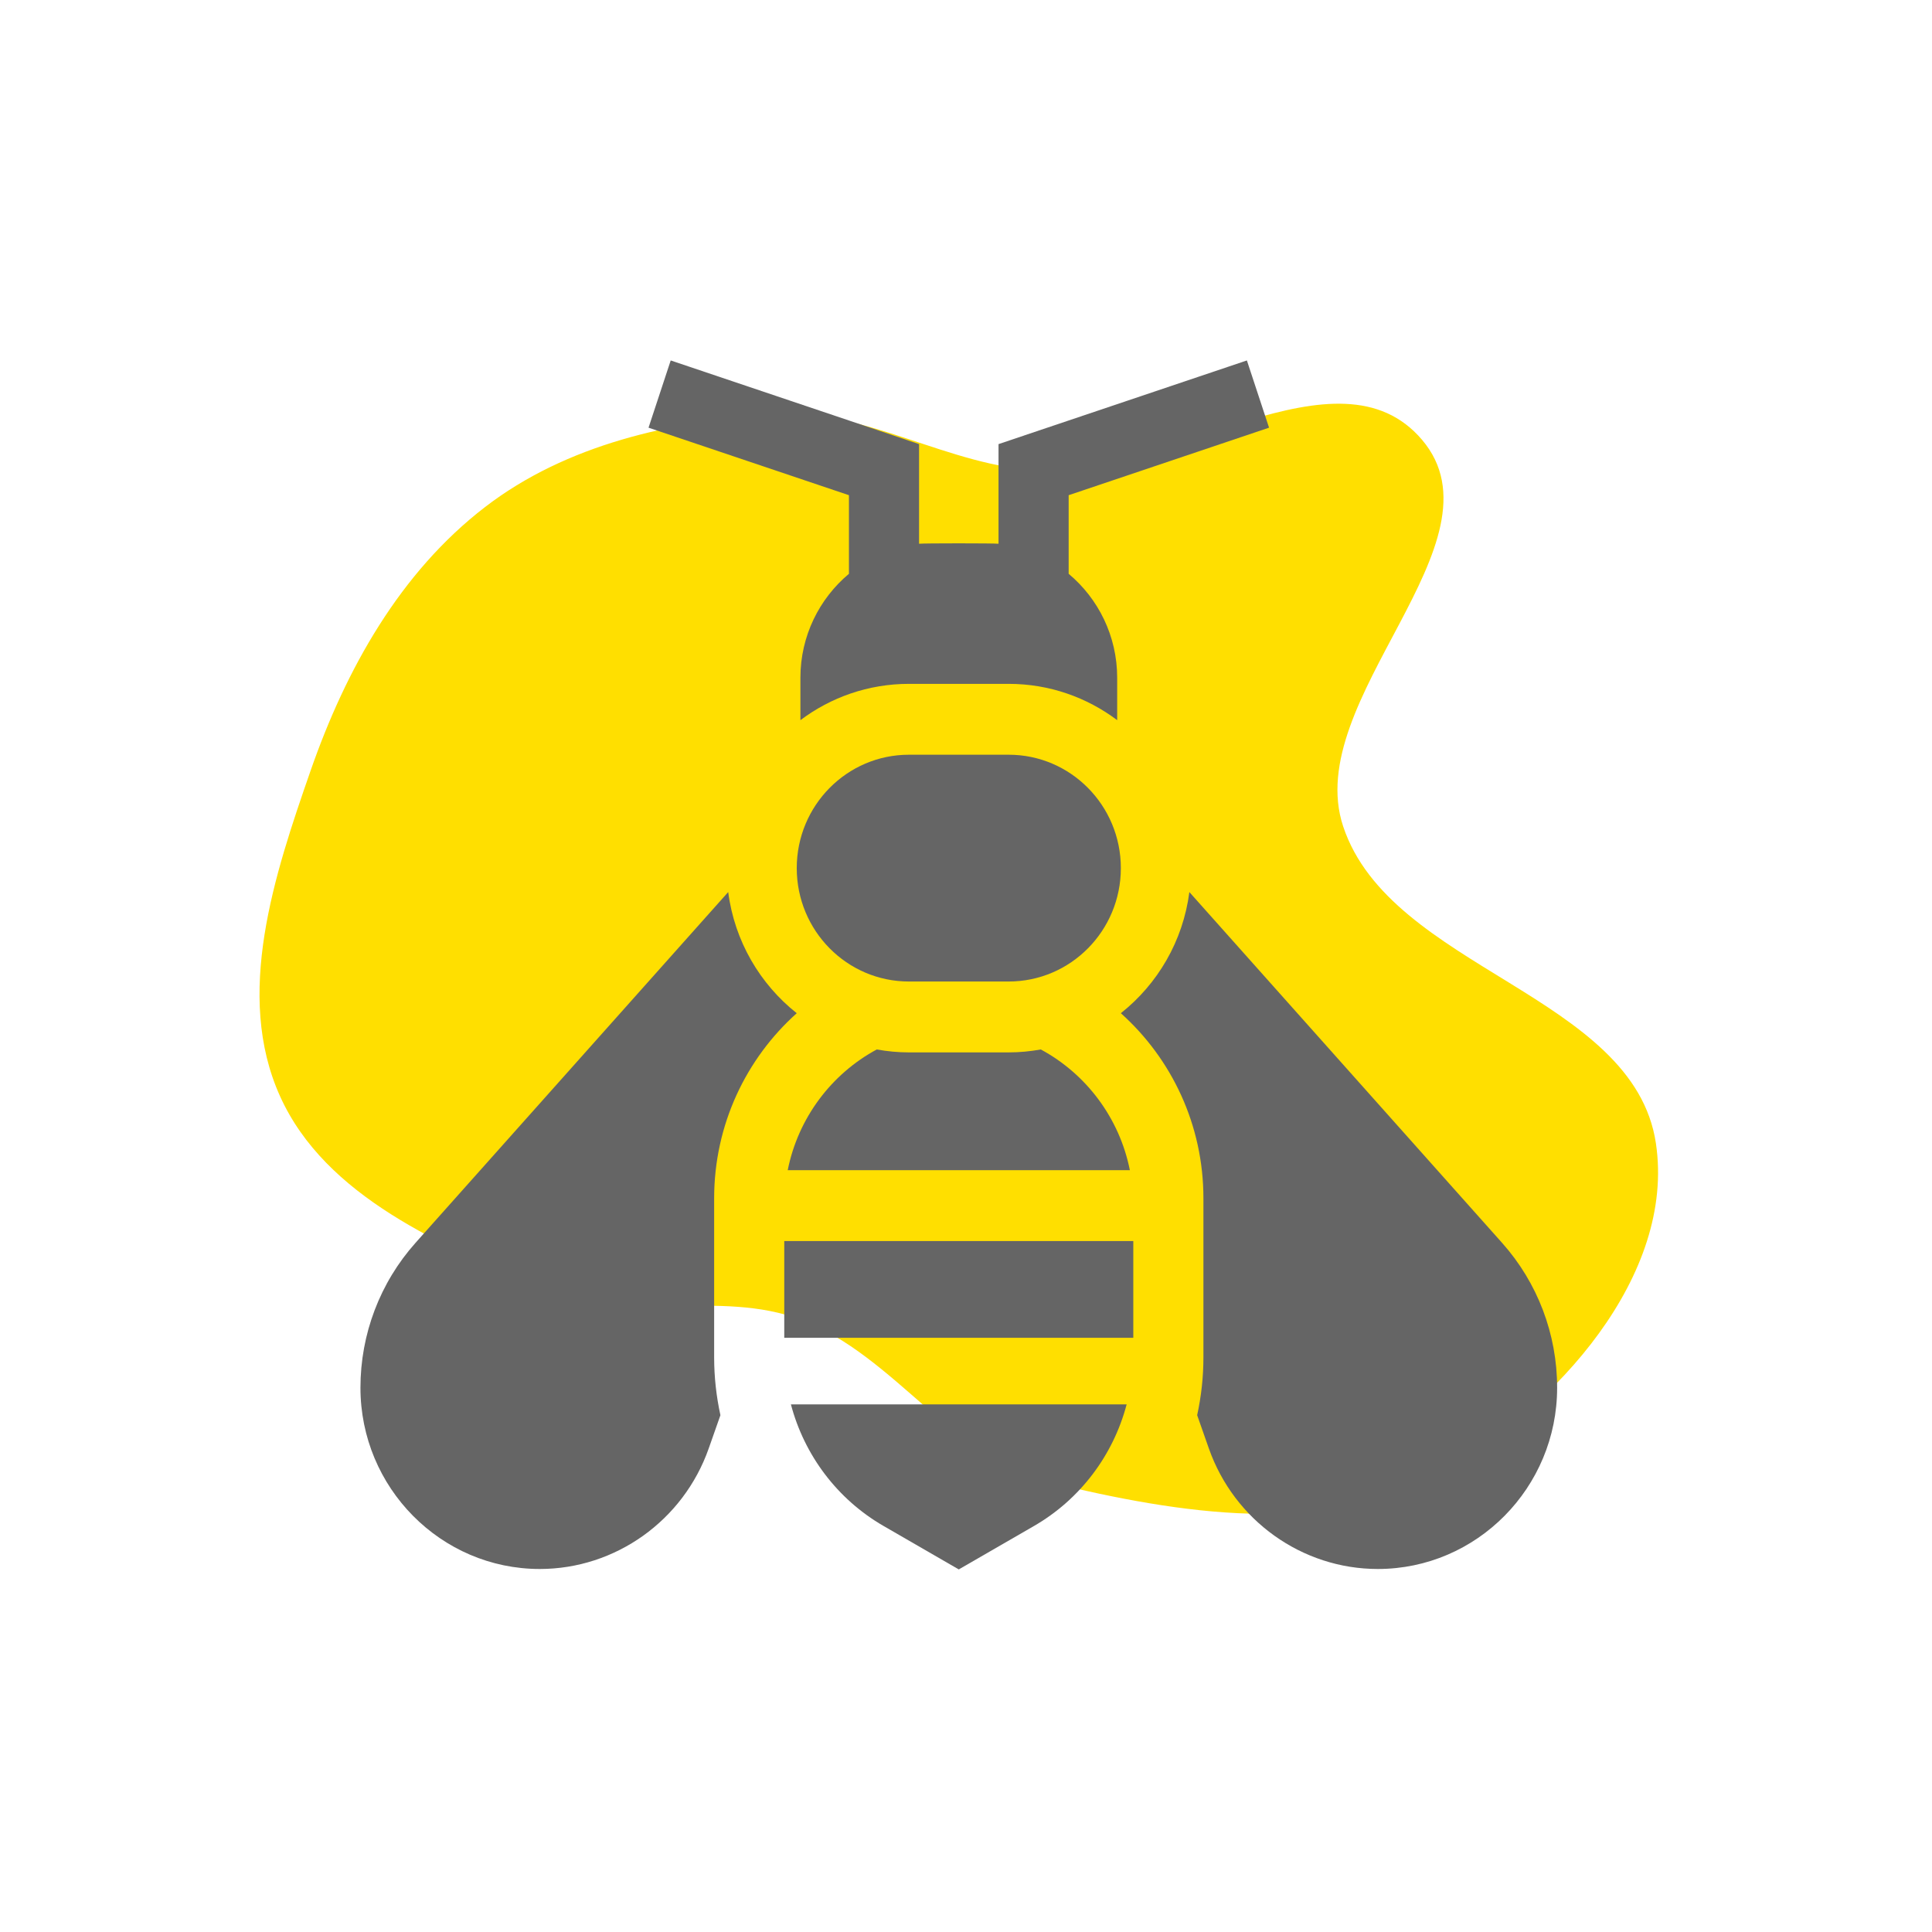
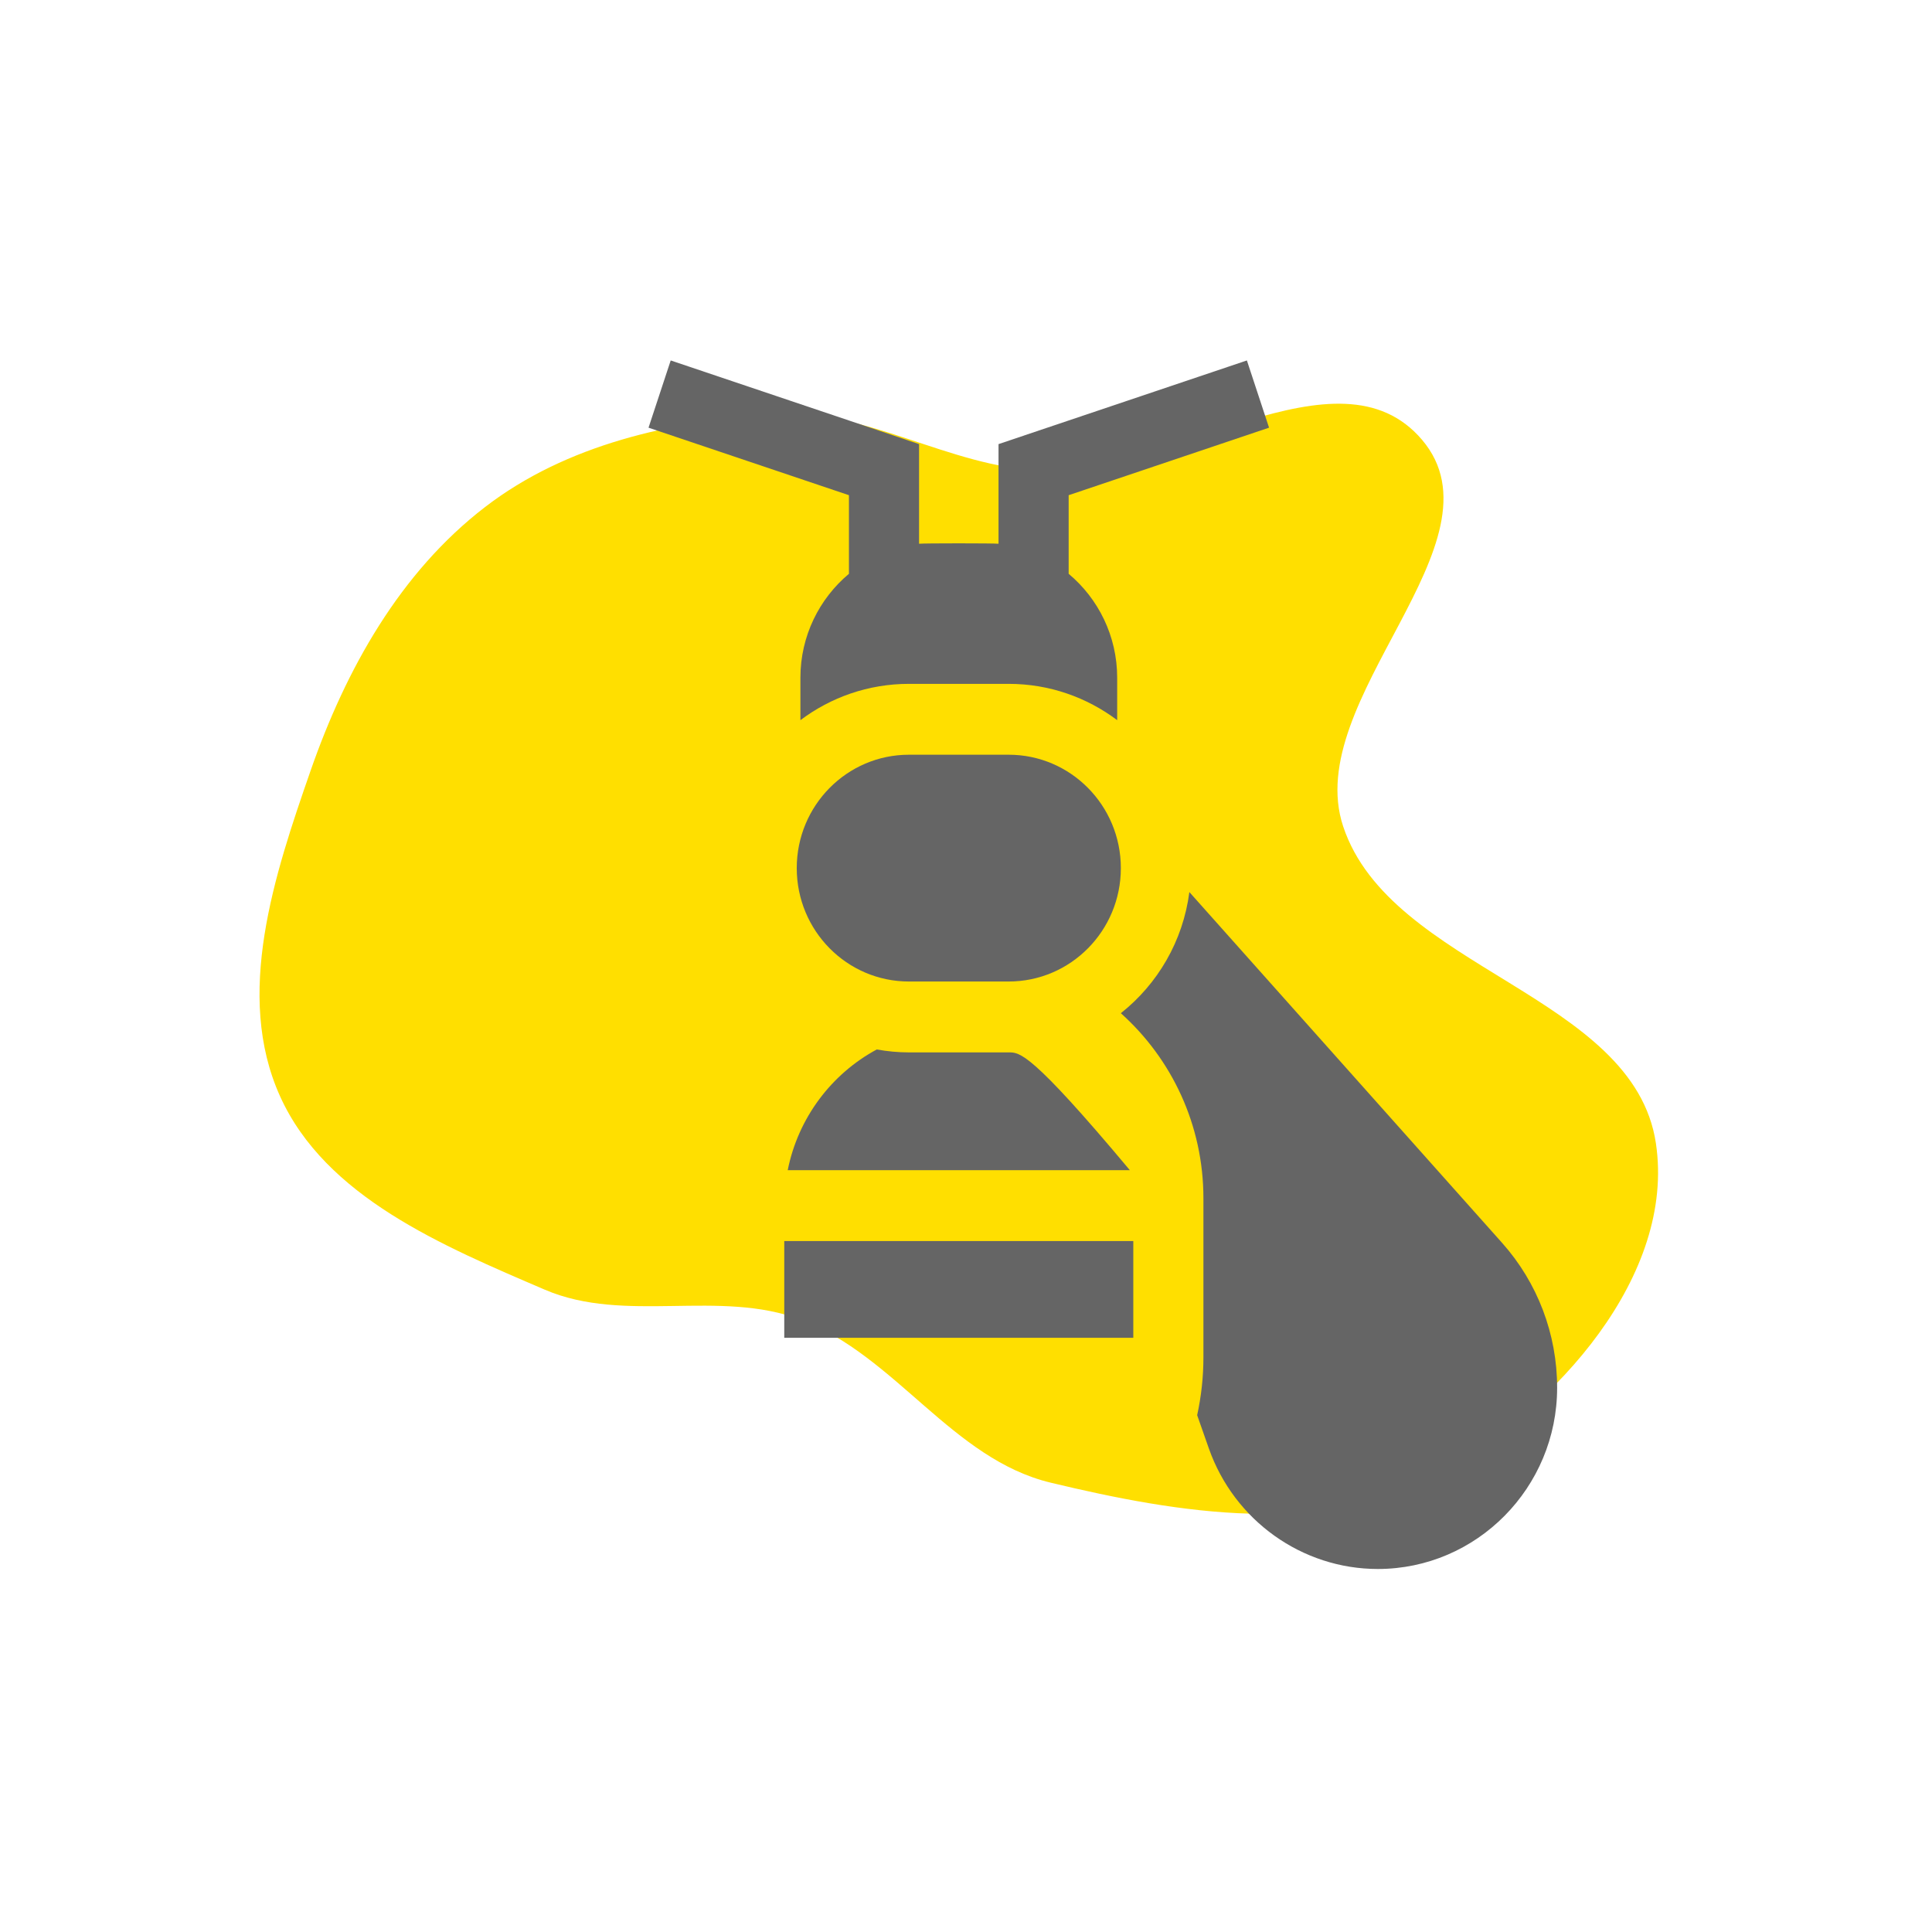
<svg xmlns="http://www.w3.org/2000/svg" width="134" height="134" viewBox="0 0 134 134" fill="none">
  <path d="M72.2 32.638C81.185 32.992 92.841 23.687 98.629 30.503C104.659 37.602 90.23 48.507 93.16 57.319C96.451 67.219 113.314 68.989 114.851 79.3C116.215 88.454 107.976 97.626 99.846 102.185C91.883 106.649 81.764 104.972 72.872 102.835C66.041 101.194 62.121 94.044 55.562 91.541C49.898 89.38 43.358 91.841 37.789 89.451C30.687 86.402 22.58 83.028 19.422 76.03C16.254 69.008 19.013 60.718 21.544 53.447C23.984 46.437 27.734 39.708 33.648 35.163C39.296 30.823 46.57 29.2 53.703 28.733C60.102 28.314 65.792 32.386 72.2 32.638Z" fill="#FFDF00" />
-   <path d="M55.261 70.274C52.711 68.256 50.946 65.272 50.507 61.872L28.818 86.203C26.356 88.964 25 92.533 25 96.25C25 103.182 30.579 108.822 37.437 108.822C42.688 108.822 47.398 105.461 49.156 100.46L49.967 98.155C49.683 96.852 49.532 95.509 49.532 94.146V83.11C49.532 78.007 51.75 73.418 55.261 70.274Z" fill="#656565" />
  <path d="M77.739 70.274C80.289 68.256 82.054 65.272 82.492 61.872L104.182 86.203C106.644 88.964 108 92.533 108 96.25C108 103.182 102.42 108.822 95.562 108.822C90.311 108.822 85.602 105.461 83.843 100.46L83.033 98.155C83.317 96.852 83.467 95.509 83.467 94.146V83.11C83.467 78.007 81.25 73.418 77.739 70.274Z" fill="#656565" />
-   <path d="M78.142 97.406H54.856C55.785 100.923 58.067 103.982 61.277 105.836L66.499 108.852L71.721 105.837C74.931 103.982 77.214 100.923 78.142 97.406Z" fill="#656565" />
  <path d="M54.395 86.077H78.604V92.787H54.395V86.077Z" fill="#656565" />
-   <path d="M54.635 81.162H78.365C77.642 77.53 75.328 74.481 72.189 72.789C71.464 72.919 70.72 72.992 69.958 72.992H63.042C62.28 72.992 61.536 72.919 60.811 72.789C57.672 74.481 55.358 77.53 54.635 81.162Z" fill="#656565" />
+   <path d="M54.635 81.162H78.365C71.464 72.919 70.72 72.992 69.958 72.992H63.042C62.28 72.992 61.536 72.919 60.811 72.789C57.672 74.481 55.358 77.53 54.635 81.162Z" fill="#656565" />
  <path d="M63.042 47.431H69.959C72.777 47.431 75.381 48.368 77.486 49.949V47.01C77.486 44.111 76.174 41.516 74.12 39.798V34.346L88.019 29.663L86.482 25L69.256 30.803V37.713C68.919 37.675 64.082 37.675 63.745 37.713V30.803L46.519 25L44.981 29.663L58.881 34.346V39.798C56.827 41.516 55.515 44.111 55.515 47.01V49.949C57.619 48.368 60.224 47.431 63.042 47.431Z" fill="#656565" />
  <path d="M63.042 68.076H69.959C74.256 68.076 77.74 64.555 77.74 60.211C77.74 55.868 74.256 52.346 69.959 52.346H63.042C58.745 52.346 55.261 55.868 55.261 60.211C55.261 64.555 58.745 68.076 63.042 68.076Z" fill="#656565" />
</svg>